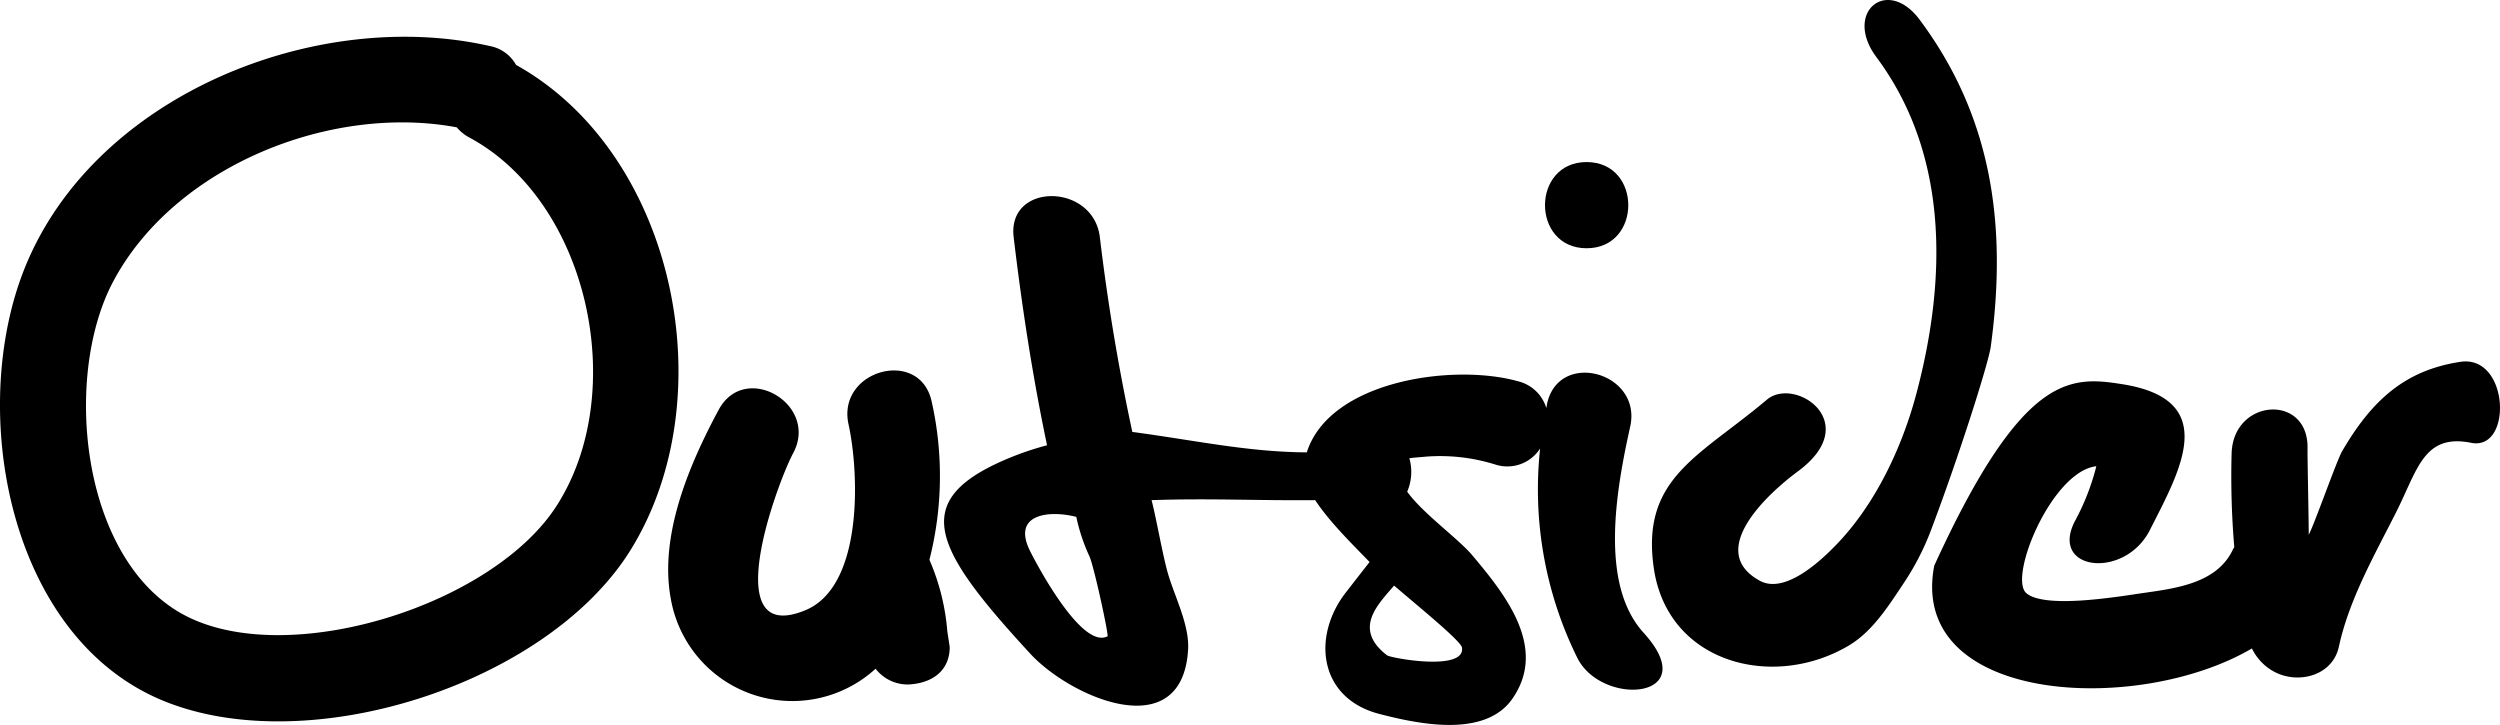
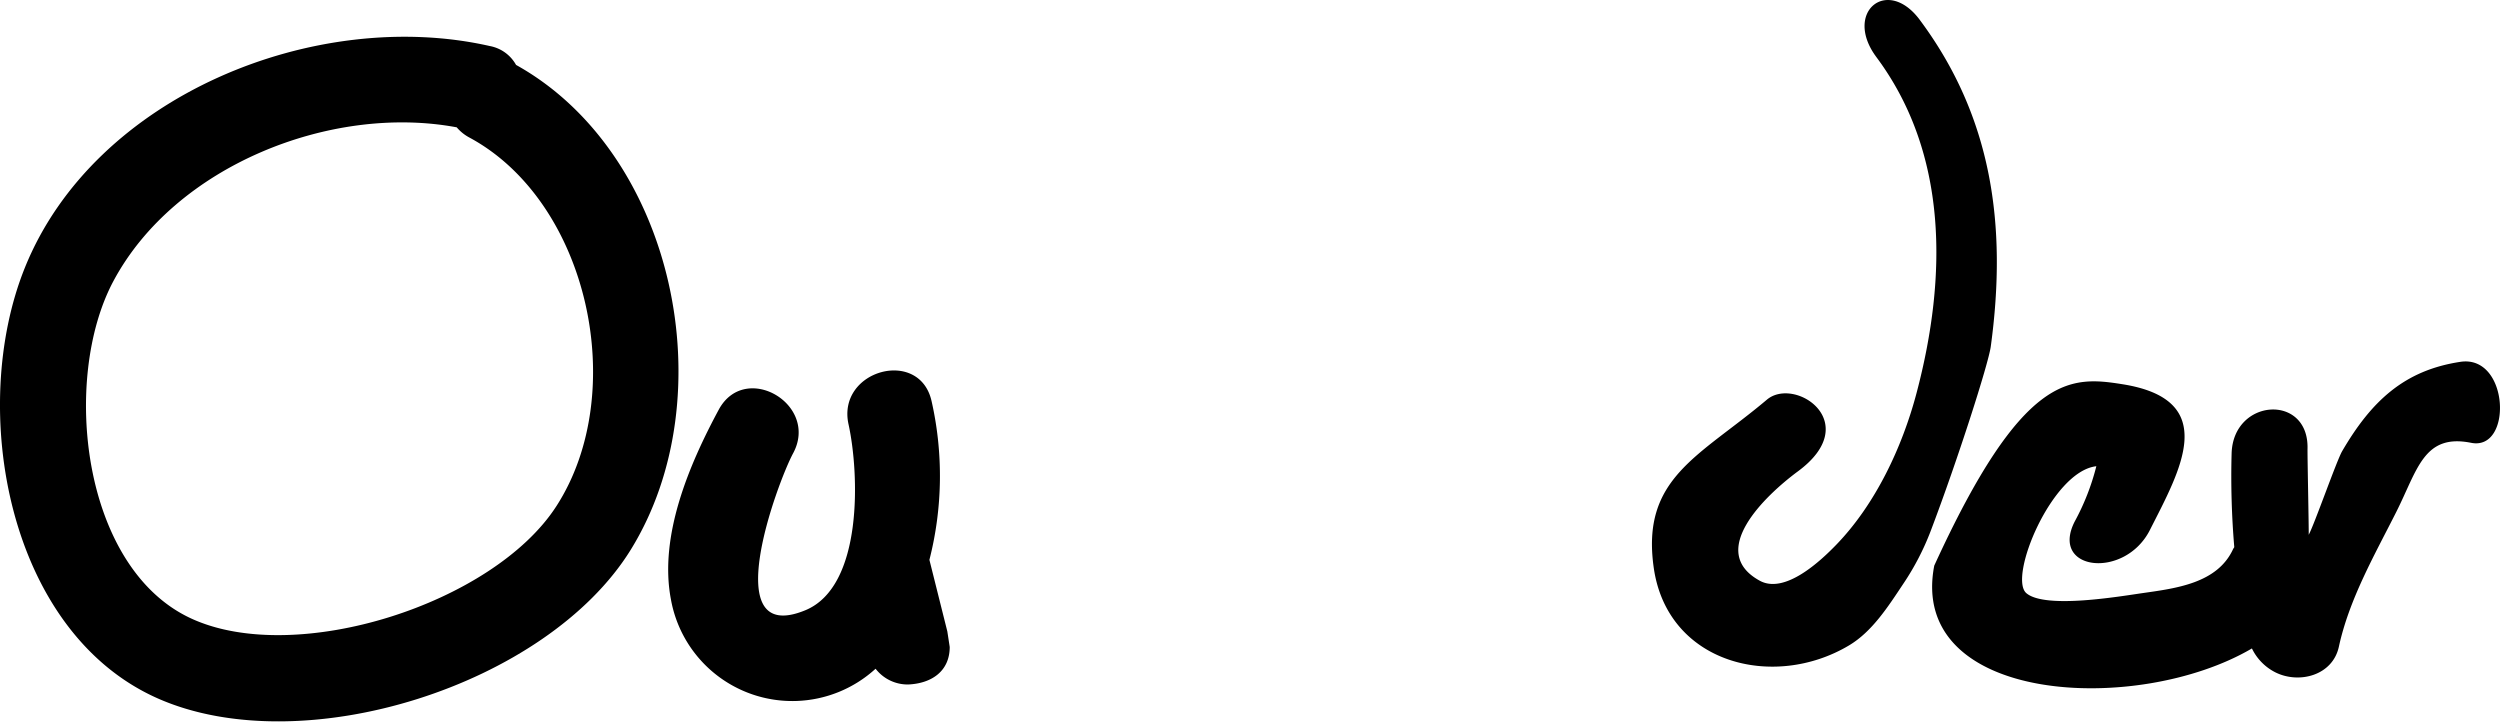
<svg xmlns="http://www.w3.org/2000/svg" width="297.805" height="86.345" viewBox="0 0 297.805 86.345">
  <defs>
    <clipPath id="clip-path">
      <rect id="Rectangle_26" data-name="Rectangle 26" width="297.805" height="86.345" />
    </clipPath>
  </defs>
  <g id="Group_826" data-name="Group 826" transform="translate(0 0)">
    <g id="Group_25" data-name="Group 25" transform="translate(0 0)" clip-path="url(#clip-path)">
      <path id="Path_38" data-name="Path 38" d="M61.474,5.915a4.513,4.513,0,0,0-3.123-2.25C37.7-1.029,11.258,9.5,2.964,30.064-3.821,46.882.873,73.439,18.785,81.372c17.3,7.662,46.346-1.543,56.347-17.7,11.3-18.258,5.27-47.225-13.658-57.759m4.793,52.578C58.772,70.087,35.318,77.613,22.8,71.867,9.7,65.857,7.307,43.279,13.506,31.672c7.353-13.769,25.97-21.119,40.9-18.324a5.144,5.144,0,0,0,1.5,1.211C70.11,22.2,75.062,44.887,66.267,58.492" transform="translate(0 1.82)" />
-       <path id="Path_39" data-name="Path 39" d="M77.635,48.35A40.4,40.4,0,0,0,77.9,29.474C76.483,23.023,66.583,25.752,68,32.2c1.276,5.821,1.78,19.3-5.145,22.154-10.6,4.367-3.308-15.253-1.454-18.7,3.131-5.818-5.729-11.009-8.865-5.183-3.508,6.519-7.123,14.986-5.7,22.549a14.694,14.694,0,0,0,24.387,8.3,4.824,4.824,0,0,0,3.9,1.877c2.782-.125,4.931-1.591,4.931-4.469l-.284-1.85a26.744,26.744,0,0,0-2.134-8.535" transform="translate(33.078 18.34)" />
-       <path id="Path_40" data-name="Path 40" d="M149.046,65.659c-5.262-5.775-3.28-16.947-1.59-24.56,1.43-6.437-8.467-9.187-9.9-2.729-.038.176-.056.351-.094.525a4.676,4.676,0,0,0-3.374-3.186c-7.628-2.149-22.418-.125-25.159,8.47-7.009-.041-13.229-1.422-20.782-2.435q-2.474-11.506-3.869-23.2c-.773-6.48-11.049-6.559-10.267,0,.991,8.318,2.252,16.584,3.978,24.786a37.01,37.01,0,0,0-3.725,1.206c-13,5.084-10.145,10.741,1.727,23.627,4.795,5.205,18.109,11.059,18.8-.488.175-2.929-1.6-6.306-2.389-9.026-.649-2.23-1.376-6.53-1.961-8.778,6.822-.241,12.664.067,19.488,0,2,3.025,5.171,5.938,7.613,8.561,1.365,1.466,9.721,7.994,9.873,9,.435,2.875-8.485,1.258-8.925.921-5.537-4.252,1.9-8.041,1.976-10.282.216-6.608.667-6.894-6.872,2.779-4.09,5.248-3.239,12.6,3.948,14.48,5.065,1.323,12.717,2.8,15.907-1.845,4.182-6.081-.893-12.389-4.784-17.022-1.727-2.053-5.91-5-7.775-7.6a5.941,5.941,0,0,0,.257-3.982c.527-.082,1.172-.116,1.935-.19a21.989,21.989,0,0,1,8.282.931,4.643,4.643,0,0,0,5.358-1.9A45.286,45.286,0,0,0,141.127,68.6c2.873,5.948,15.173,5.031,7.919-2.936m-73.12-9.815c-2.129-4.377,2.382-4.8,5.547-3.984a22.041,22.041,0,0,0,1.566,4.7c.532,1.141,2.418,9.815,2.134,9.531-3.159,1.605-8.739-9.2-9.247-10.243" transform="translate(46.738 9.708)" />
-       <path id="Path_41" data-name="Path 41" d="M112.516,11.282c-6.607,0-6.617,10.267,0,10.267s6.617-10.267,0-10.267" transform="translate(76.487 8.023)" />
+       <path id="Path_39" data-name="Path 39" d="M77.635,48.35A40.4,40.4,0,0,0,77.9,29.474C76.483,23.023,66.583,25.752,68,32.2c1.276,5.821,1.78,19.3-5.145,22.154-10.6,4.367-3.308-15.253-1.454-18.7,3.131-5.818-5.729-11.009-8.865-5.183-3.508,6.519-7.123,14.986-5.7,22.549a14.694,14.694,0,0,0,24.387,8.3,4.824,4.824,0,0,0,3.9,1.877c2.782-.125,4.931-1.591,4.931-4.469l-.284-1.85" transform="translate(33.078 18.34)" />
      <path id="Path_42" data-name="Path 42" d="M146.9,2.361c-3.9-5.238-9.119-.868-5.166,4.439,8.5,11.413,8.485,26.049,4.779,40.042-1.7,6.418-4.882,13.225-9.577,18.068-1.786,1.843-6.071,5.915-9.088,4.268-6.34-3.465.6-10.118,4.545-13.035,7.88-5.818-.371-11.341-3.7-8.535-8.054,6.8-15.029,9.319-13.473,20.065,1.648,11.376,14.257,14.562,23.242,9.216,2.762-1.644,4.639-4.577,6.537-7.435a31.154,31.154,0,0,0,3.2-6.191c3.248-8.554,6.882-19.938,7.161-21.979,1.966-14.408.176-27.332-8.46-38.921" transform="translate(81.784 0.001)" />
      <path id="Path_43" data-name="Path 43" d="M197.429,25.21c-6.684,1.01-10.6,4.677-14.081,10.642-.66,1.134-3.318,8.754-3.982,9.957.022-.852-.164-9.435-.142-10.243.175-6.608-8.867-6.035-9.043.57a100.391,100.391,0,0,0,.318,11.146c-.048.092-.108.161-.154.26-1.879,4.042-6.754,4.642-10.772,5.216-2.656.378-11.6,1.927-13.843.007-2.183-1.867,3.039-14.524,8.337-15.121a28.071,28.071,0,0,1-2.584,6.6c-2.976,5.881,5.975,6.9,8.963,1,3.581-7.082,8.482-15.5-3.268-17.368-6.234-.991-11.9-1.367-22.418,21.608C131.6,65.918,158.9,67.389,172.6,59.35a6.2,6.2,0,0,0,2.818,2.859c2.8,1.386,6.795.373,7.541-3.068,1.23-5.667,4.232-10.881,6.826-16.03,2.55-5.058,3.282-9.386,8.927-8.256,4.979,1,4.552-10.527-1.283-9.646" transform="translate(95.653 17.894)" />
    </g>
  </g>
</svg>